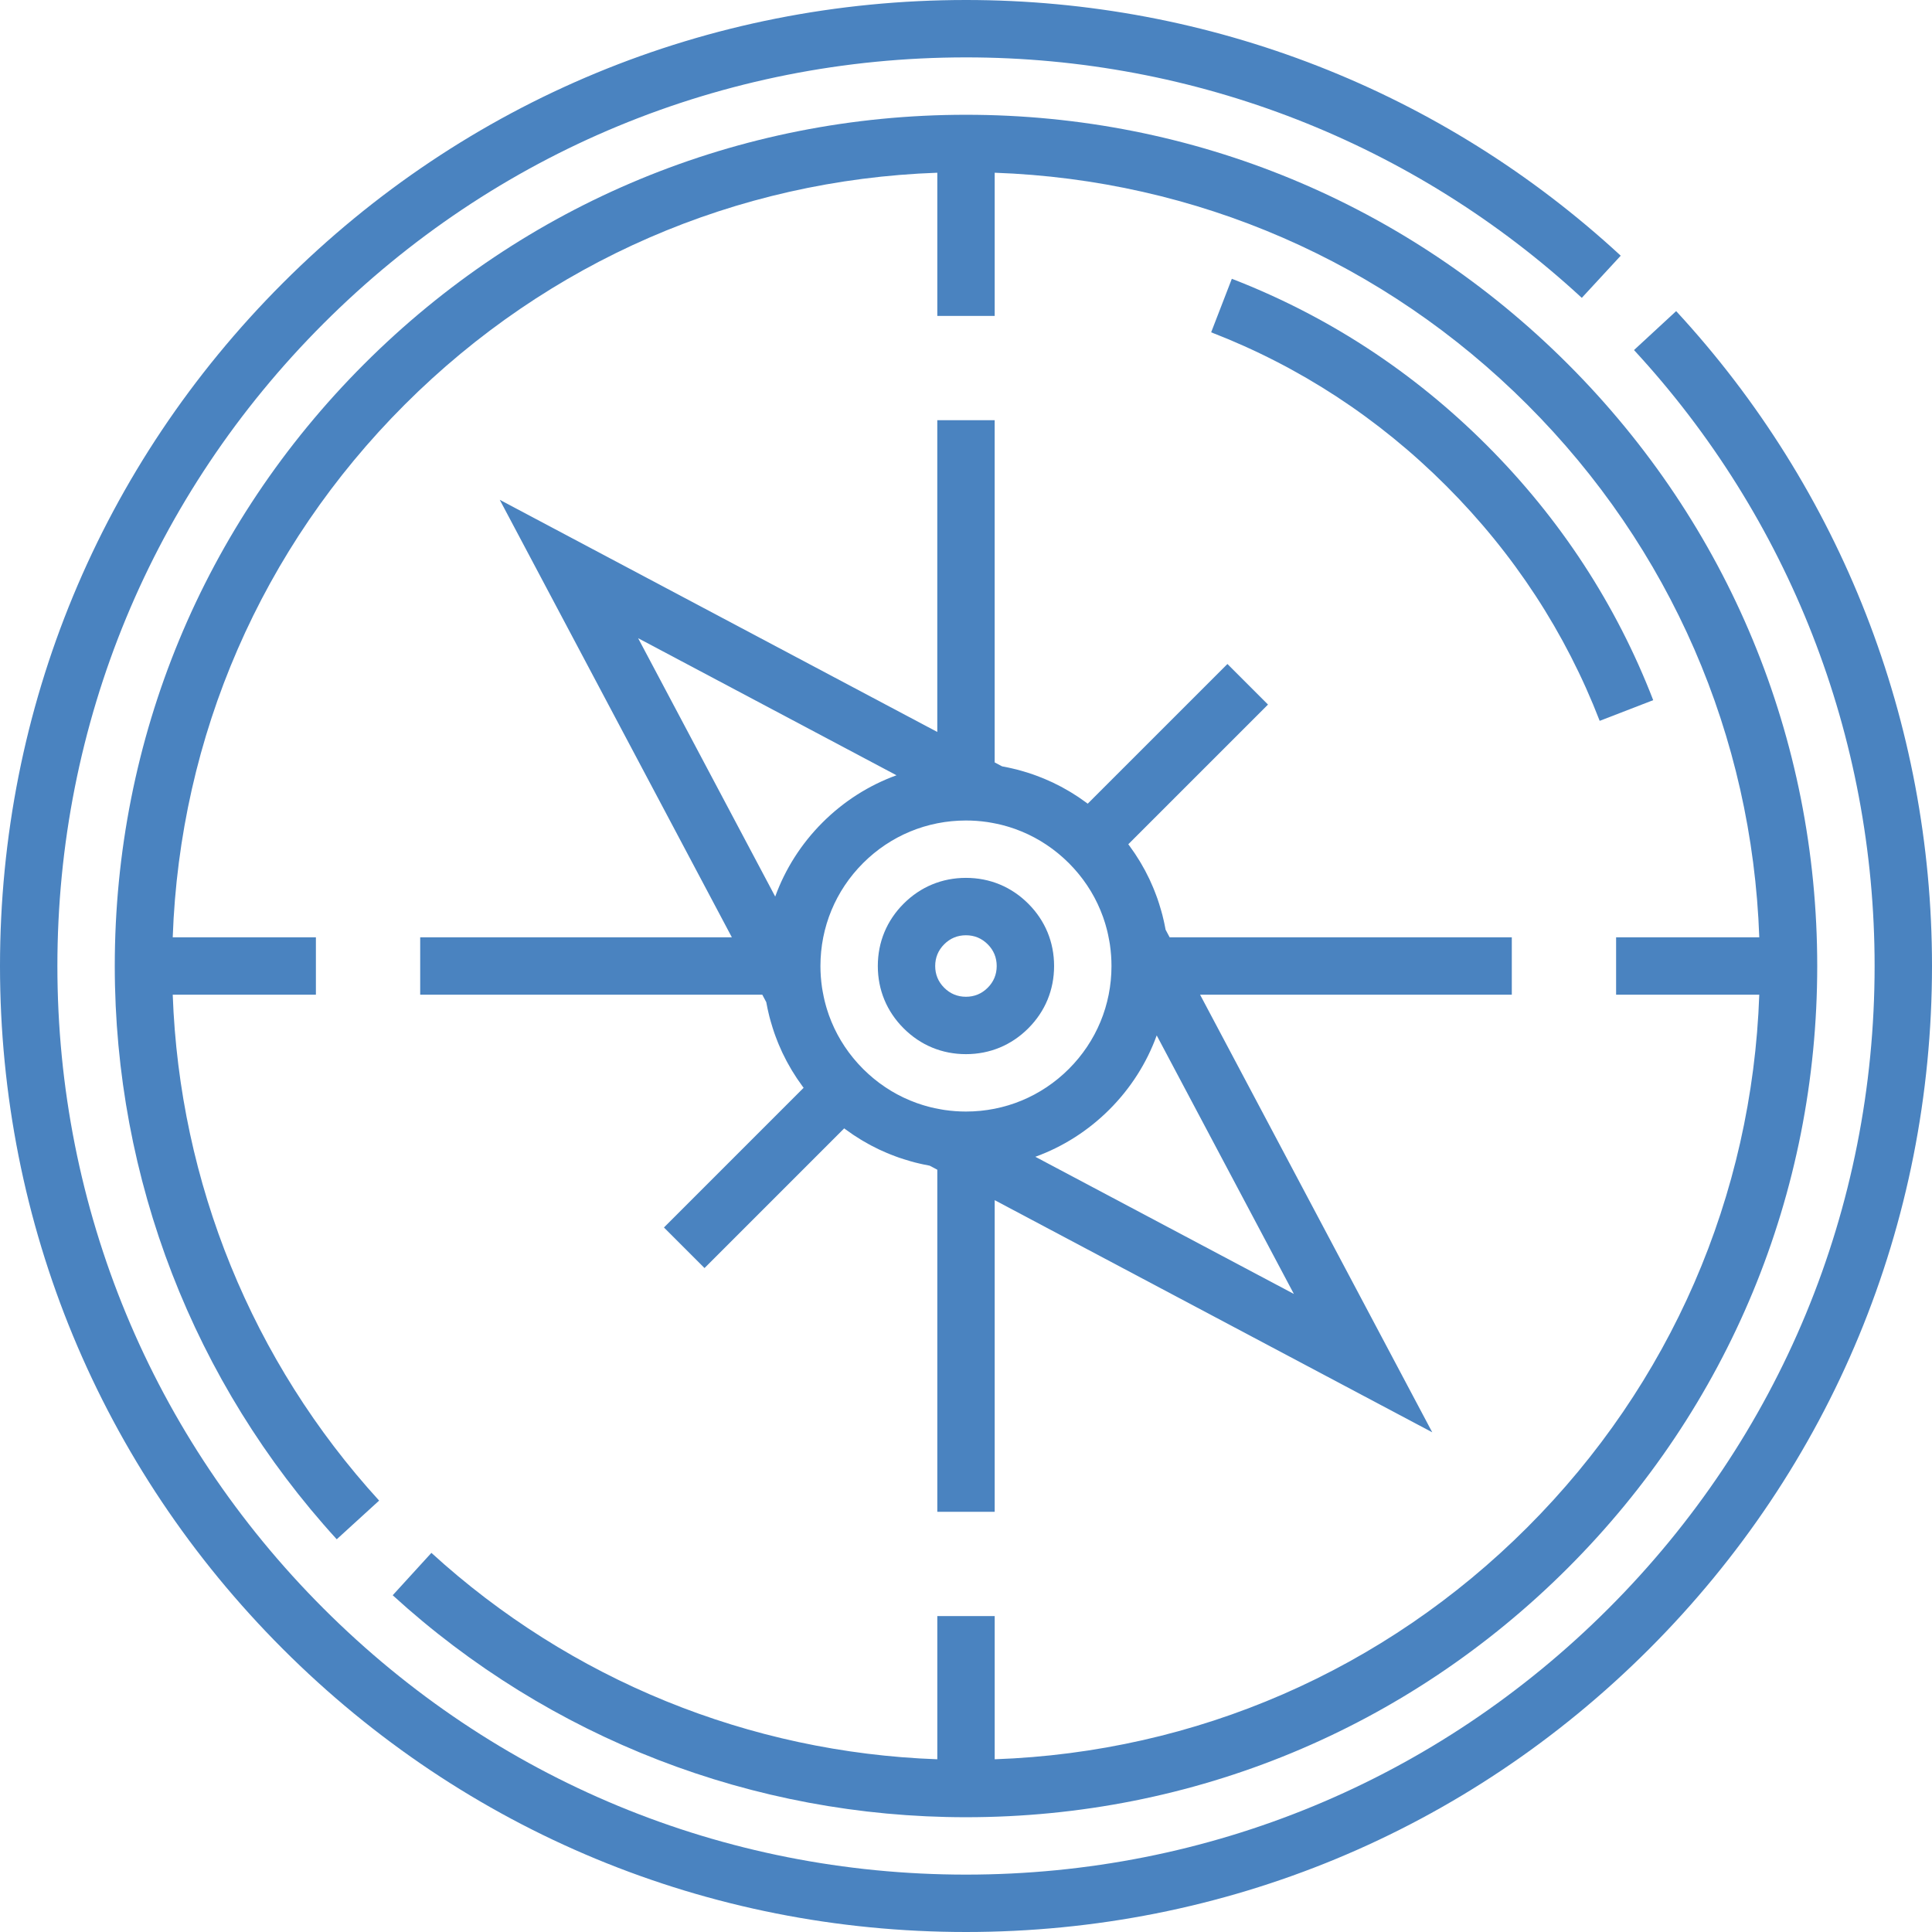
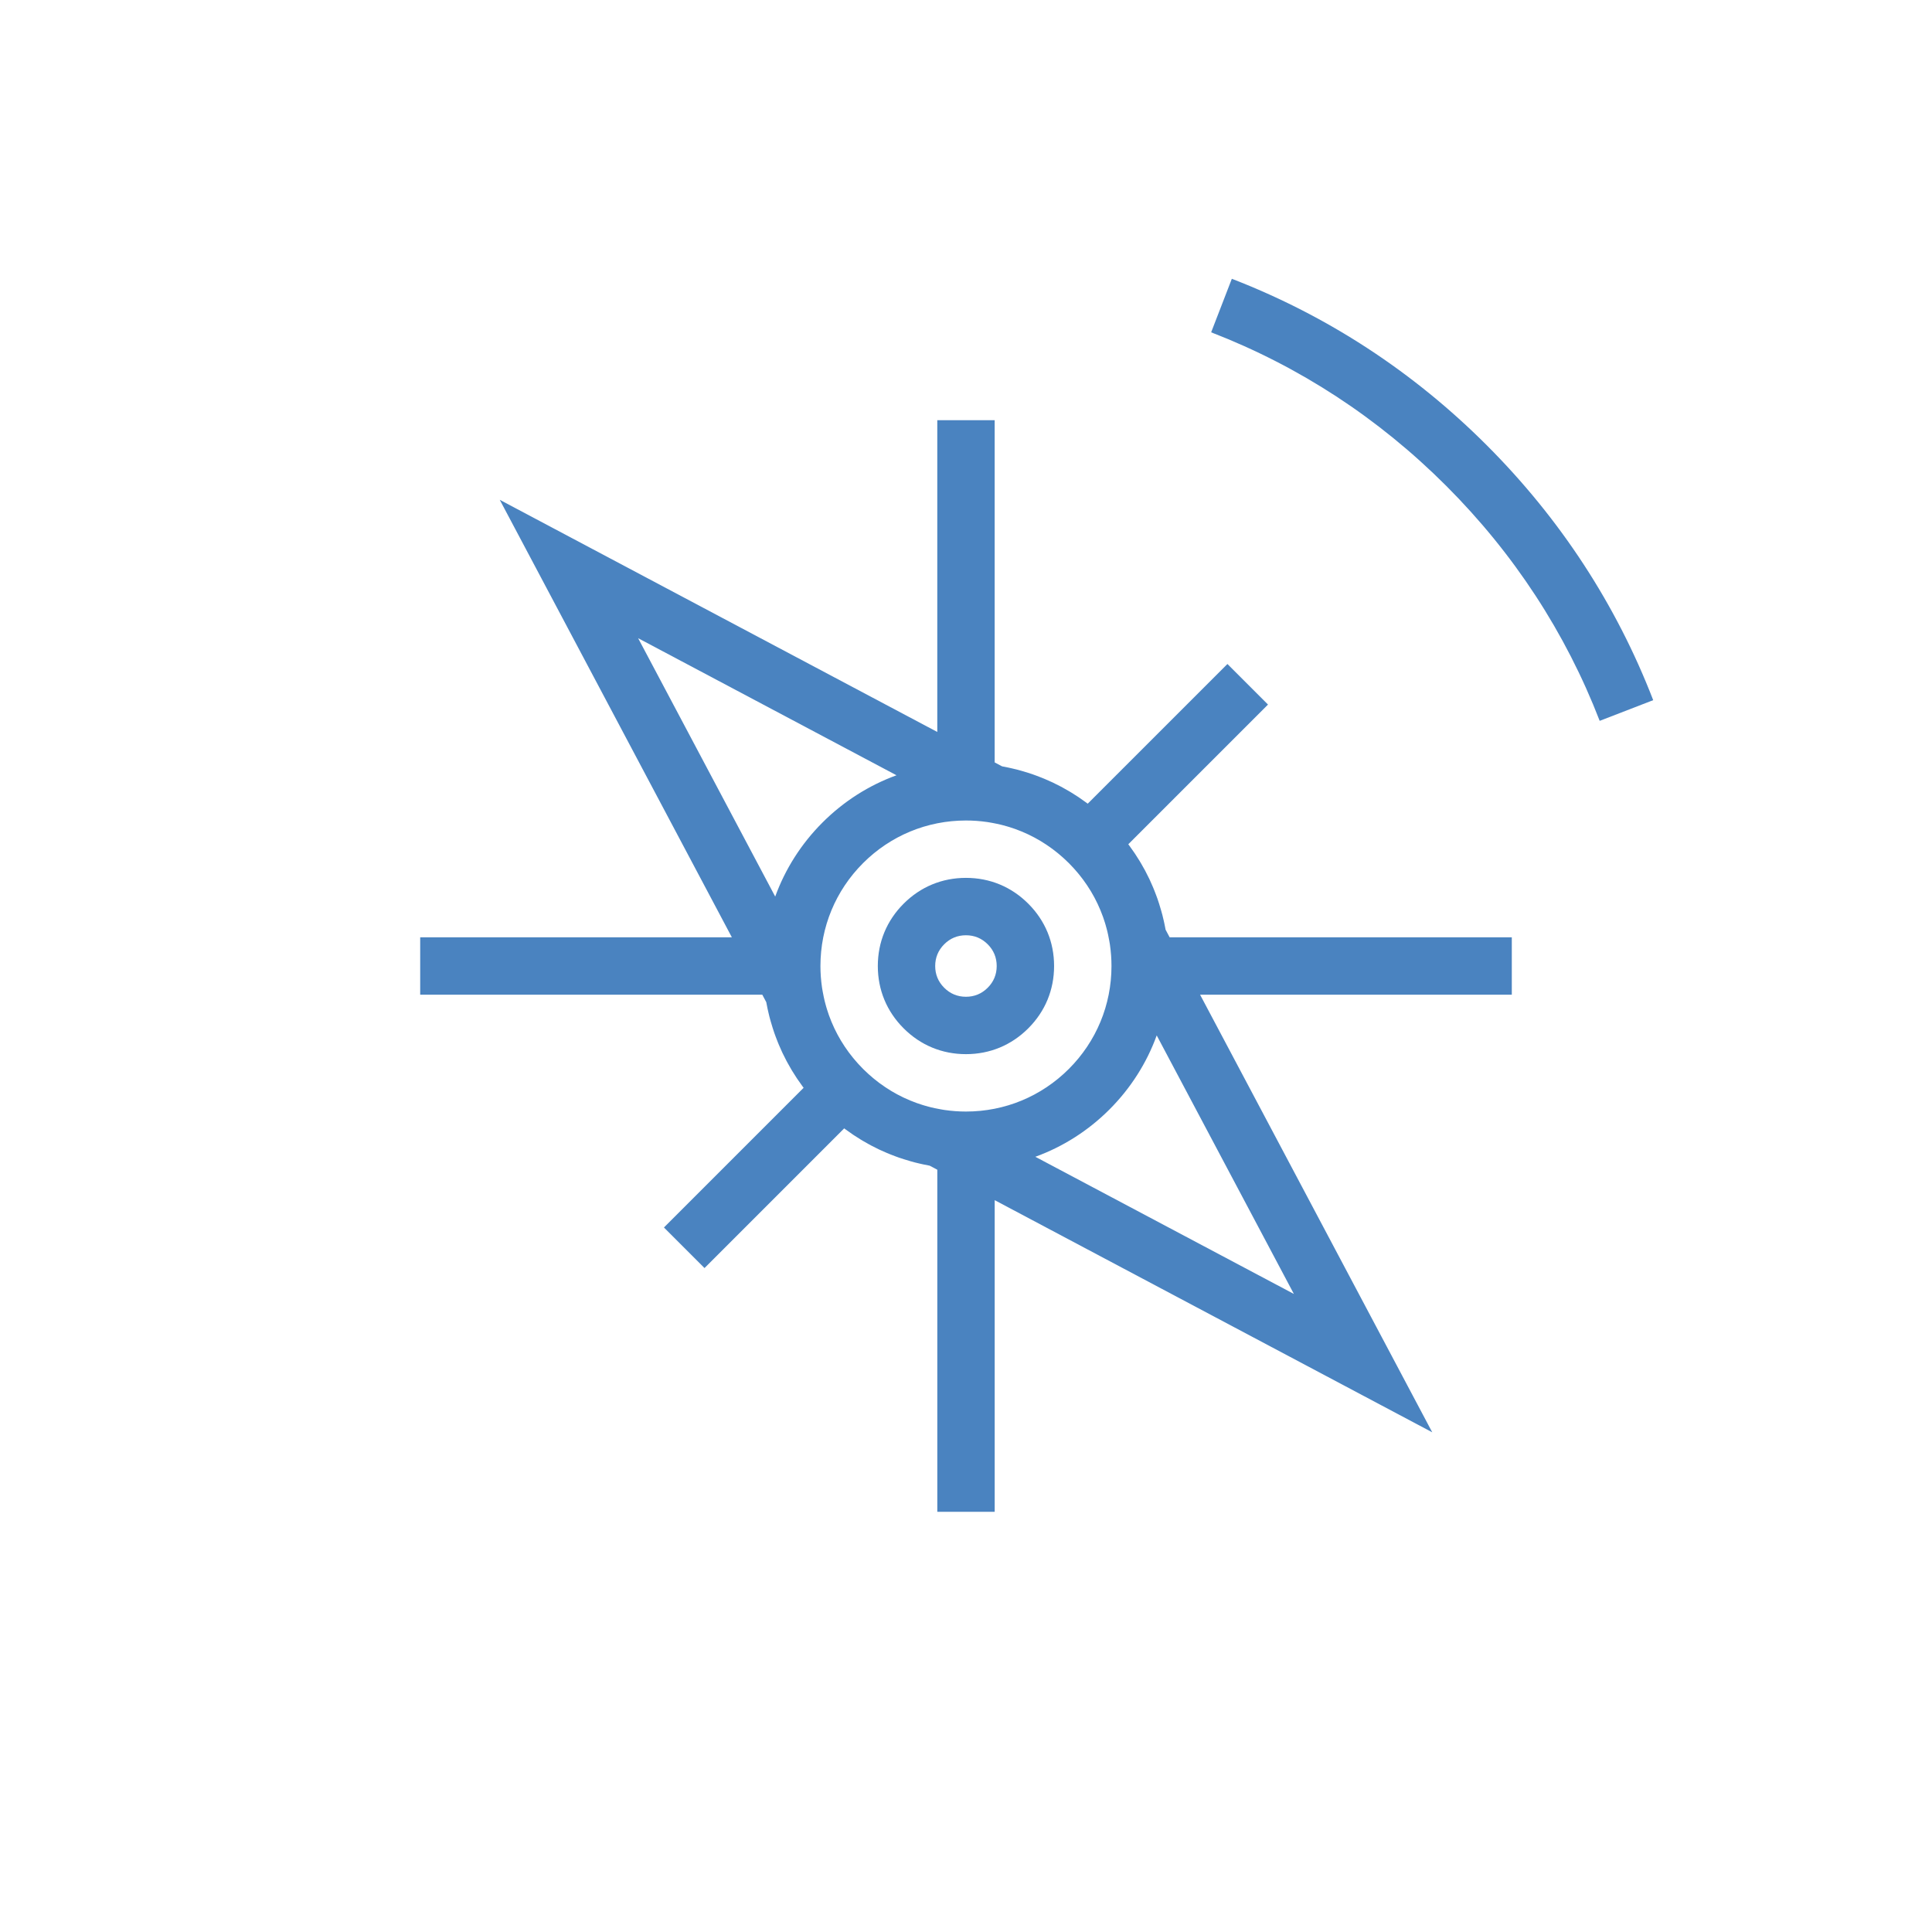
<svg xmlns="http://www.w3.org/2000/svg" version="1.1" id="Layer_1" x="0px" y="0px" viewBox="0 0 512 512" style="enable-background:new 0 0 512 512;" xml:space="preserve" width="512px" height="512px">
  <g>
    <g>
      <g>
-         <path d="M444.199,82.449L433.028,92.77c41.119,44.503,63.764,102.474,63.764,163.23c0,64.318-25.047,124.787-70.526,170.266     c-45.479,45.48-105.948,70.526-170.266,70.526s-124.787-25.047-170.266-70.526C40.254,380.787,15.208,320.318,15.208,256     S40.255,131.213,85.734,85.734C131.213,40.254,191.682,15.208,256,15.208c60.737,0,118.693,22.632,163.191,63.727l10.318-11.173     C382.193,24.065,320.573,0,256,0C187.619,0,123.332,26.629,74.981,74.981C26.629,123.332,0,187.619,0,256     s26.629,132.668,74.981,181.019C123.332,485.371,187.619,512,256,512s132.668-26.629,181.019-74.981     C485.371,388.668,512,324.381,512,256C512,191.407,487.921,129.772,444.199,82.449z" fill="#4a83c0" />
-         <path d="M256,481.584c60.256,0,116.905-23.465,159.512-66.072c42.607-42.607,66.072-99.256,66.072-159.512     s-23.465-116.905-66.072-159.512C372.905,53.881,316.256,30.416,256,30.416S139.095,53.881,96.488,96.488     C53.881,139.095,30.416,195.744,30.416,256c0,56.422,20.891,110.378,58.823,151.926l11.232-10.253     c-33.66-36.869-52.914-84.223-54.697-134.069h37.942v-15.208H45.774c1.883-53.341,23.532-103.218,61.468-141.155     c37.937-37.937,87.813-59.585,141.154-61.467v37.942h15.208V45.774c53.341,1.883,103.218,23.532,141.155,61.468     c37.937,37.937,59.585,87.813,61.467,141.154h-37.942v15.208h37.942c-1.883,53.341-23.532,103.218-61.468,141.155     c-37.937,37.937-87.813,59.585-141.154,61.467v-37.942h-15.208v37.942c-49.848-1.782-97.203-21.038-134.072-54.7l-10.254,11.231     C145.619,460.693,199.576,481.584,256,481.584z" fill="#4a83c0" />
        <path d="M423.933,191.033l14.185-5.482c-9.798-25.353-24.64-48.081-44.113-67.556c-19.473-19.474-42.202-34.316-67.556-44.114     l-5.482,14.185c23.363,9.029,44.32,22.717,62.285,40.682C401.216,146.714,414.904,167.669,423.933,191.033z" fill="#4a83c0" />
        <path d="M111.355,263.604h90.662l1.048,1.977c0.018,0.099,0.041,0.198,0.059,0.297c0.086,0.467,0.178,0.933,0.277,1.396     c0.064,0.301,0.133,0.599,0.202,0.898c0.102,0.445,0.204,0.89,0.317,1.331c0.106,0.415,0.225,0.824,0.342,1.236     c0.163,0.575,0.335,1.147,0.516,1.715c0.141,0.443,0.284,0.885,0.437,1.324c0.108,0.311,0.223,0.619,0.338,0.929     c0.172,0.467,0.352,0.931,0.537,1.393c0.105,0.263,0.21,0.525,0.32,0.786c0.267,0.634,0.545,1.263,0.836,1.886     c0.039,0.083,0.074,0.167,0.113,0.249c0.347,0.733,0.714,1.456,1.094,2.173c0.076,0.143,0.156,0.283,0.233,0.426     c0.313,0.577,0.637,1.149,0.972,1.714c0.101,0.171,0.203,0.342,0.306,0.511c0.357,0.587,0.724,1.167,1.104,1.741     c0.069,0.104,0.136,0.211,0.206,0.315c0.462,0.688,0.94,1.368,1.436,2.036c0.051,0.069,0.104,0.135,0.156,0.204     c0.034,0.046,0.07,0.09,0.104,0.136l-37.019,37.019l10.753,10.753l37.02-37.02c0.036,0.027,0.072,0.056,0.108,0.083     c0.075,0.057,0.149,0.117,0.225,0.172c0.663,0.492,1.337,0.965,2.021,1.424c0.119,0.08,0.239,0.155,0.358,0.233     c0.558,0.369,1.122,0.726,1.692,1.073c0.18,0.11,0.362,0.219,0.544,0.326c0.552,0.326,1.109,0.642,1.672,0.948     c0.154,0.084,0.306,0.17,0.46,0.252c0.708,0.376,1.422,0.738,2.145,1.081c0.119,0.056,0.239,0.106,0.358,0.162     c0.586,0.273,1.177,0.535,1.772,0.786c0.276,0.117,0.553,0.227,0.83,0.339c0.445,0.178,0.892,0.351,1.342,0.518     c0.319,0.119,0.639,0.237,0.96,0.35c0.426,0.148,0.857,0.287,1.287,0.425c0.62,0.199,1.242,0.384,1.87,0.561     c0.364,0.102,0.727,0.208,1.094,0.302c0.447,0.116,0.897,0.218,1.347,0.322c0.294,0.068,0.587,0.135,0.883,0.198     c0.465,0.099,0.933,0.193,1.402,0.279c0.093,0.017,0.185,0.039,0.278,0.056l2.022,1.073v90.653h15.208v-82.587l115.956,61.518     l-61.528-115.973h82.611v-15.208h-90.68l-1.064-2.004c-0.016-0.093-0.039-0.185-0.056-0.278c-0.087-0.469-0.18-0.937-0.279-1.402     c-0.063-0.295-0.13-0.588-0.198-0.882c-0.103-0.45-0.207-0.901-0.322-1.348c-0.094-0.367-0.2-0.73-0.302-1.094     c-0.176-0.627-0.362-1.25-0.561-1.87c-0.138-0.431-0.277-0.861-0.425-1.287c-0.113-0.321-0.231-0.641-0.35-0.96     c-0.166-0.45-0.34-0.897-0.518-1.342c-0.112-0.277-0.222-0.555-0.339-0.83c-0.251-0.596-0.514-1.186-0.786-1.772     c-0.056-0.119-0.105-0.239-0.162-0.358c-0.343-0.724-0.706-1.438-1.081-2.145c-0.082-0.154-0.169-0.307-0.252-0.46     c-0.306-0.563-0.621-1.12-0.948-1.672c-0.107-0.182-0.216-0.364-0.326-0.544c-0.346-0.57-0.704-1.132-1.072-1.69     c-0.079-0.12-0.155-0.241-0.235-0.361c-0.459-0.682-0.933-1.357-1.424-2.02c-0.056-0.076-0.116-0.149-0.172-0.225     c-0.027-0.036-0.056-0.072-0.083-0.108l37.023-37.023l-10.753-10.753l-37.022,37.022c-0.042-0.031-0.082-0.064-0.124-0.095     c-0.073-0.055-0.145-0.113-0.219-0.167c-0.666-0.494-1.342-0.969-2.029-1.431c-0.111-0.074-0.223-0.144-0.334-0.218     c-0.568-0.375-1.142-0.739-1.722-1.091c-0.174-0.105-0.349-0.21-0.523-0.313c-0.562-0.333-1.128-0.654-1.701-0.964     c-0.145-0.079-0.289-0.161-0.435-0.238c-0.715-0.38-1.437-0.746-2.169-1.092c-0.085-0.041-0.172-0.077-0.259-0.117     c-0.619-0.29-1.245-0.567-1.877-0.831c-0.263-0.111-0.526-0.216-0.791-0.322c-0.46-0.185-0.923-0.363-1.388-0.535     c-0.309-0.115-0.618-0.229-0.93-0.338c-0.439-0.153-0.881-0.295-1.324-0.437c-0.564-0.18-1.129-0.35-1.699-0.512     c-0.417-0.118-0.832-0.238-1.252-0.346c-0.439-0.113-0.881-0.213-1.324-0.315c-0.302-0.07-0.604-0.139-0.908-0.204     c-0.461-0.097-0.923-0.19-1.387-0.275c-0.101-0.018-0.201-0.042-0.302-0.06l-1.959-1.042v-90.688h-15.208v82.62L132.44,132.457     l61.51,115.939h-82.594V263.604z M306.542,274.395l36.348,68.512l-68.512-36.348c7.294-2.648,13.982-6.881,19.632-12.531     C299.661,288.377,303.894,281.689,306.542,274.395z M255.987,217.442c1.894-0.003,3.766,0.135,5.608,0.402l0.29,0.045     c0.372,0.057,0.741,0.125,1.11,0.192c0.396,0.072,0.791,0.151,1.184,0.236c0.326,0.07,0.651,0.14,0.973,0.218     c0.232,0.056,0.462,0.118,0.692,0.177c0.349,0.091,0.698,0.187,1.043,0.288c0.198,0.058,0.394,0.117,0.591,0.177     c0.422,0.131,0.841,0.27,1.257,0.415c0.119,0.042,0.237,0.08,0.355,0.122c1.122,0.405,2.223,0.861,3.303,1.369     c0.075,0.036,0.148,0.072,0.222,0.107c0.465,0.223,0.927,0.455,1.383,0.697c0.091,0.049,0.184,0.097,0.275,0.147     c0.468,0.252,0.932,0.516,1.39,0.789c0.054,0.031,0.107,0.062,0.16,0.094c1.029,0.619,2.031,1.29,3.003,2.007     c0.099,0.074,0.198,0.15,0.297,0.225c0.366,0.276,0.728,0.558,1.085,0.848c0.137,0.112,0.274,0.224,0.41,0.337     c0.33,0.274,0.653,0.556,0.974,0.841c0.128,0.114,0.257,0.225,0.382,0.341c0.434,0.396,0.863,0.802,1.282,1.221     c0.419,0.419,0.824,0.848,1.221,1.282c0.114,0.125,0.224,0.251,0.336,0.378c0.288,0.322,0.571,0.649,0.847,0.98     c0.113,0.135,0.223,0.27,0.334,0.406c0.291,0.359,0.576,0.723,0.853,1.091c0.073,0.097,0.148,0.193,0.22,0.291     c0.718,0.972,1.388,1.974,2.007,3.002c0.033,0.056,0.066,0.112,0.099,0.168c0.271,0.455,0.532,0.917,0.784,1.382     c0.05,0.092,0.099,0.186,0.148,0.278c0.242,0.457,0.474,0.919,0.697,1.384c0.035,0.073,0.072,0.146,0.106,0.219     c0.506,1.076,0.961,2.175,1.365,3.293c0.047,0.13,0.089,0.262,0.135,0.391c0.14,0.402,0.275,0.808,0.401,1.216     c0.064,0.205,0.125,0.41,0.185,0.615c0.098,0.336,0.191,0.673,0.28,1.012c0.063,0.238,0.127,0.477,0.185,0.717     c0.075,0.31,0.142,0.624,0.21,0.937c0.112,0.516,0.212,1.036,0.302,1.559c0.044,0.25,0.091,0.499,0.13,0.75l0.05,0.322     c0.266,1.837,0.404,3.707,0.404,5.597c0,10.302-4.012,19.986-11.295,27.27c-7.284,7.285-16.968,11.295-27.27,11.295     c-1.89,0-3.758-0.138-5.596-0.404l-0.322-0.05c-0.251-0.039-0.5-0.086-0.75-0.13c-0.523-0.09-1.042-0.192-1.559-0.302     c-0.313-0.068-0.626-0.135-0.937-0.21c-0.24-0.058-0.479-0.122-0.717-0.185c-0.339-0.089-0.676-0.181-1.012-0.28     c-0.206-0.06-0.412-0.122-0.615-0.185c-0.408-0.127-0.813-0.261-1.216-0.401c-0.131-0.046-0.262-0.088-0.391-0.135     c-1.118-0.404-2.217-0.859-3.293-1.365c-0.073-0.034-0.146-0.071-0.219-0.106c-0.465-0.223-0.927-0.455-1.384-0.697     c-0.093-0.05-0.186-0.098-0.278-0.148c-0.465-0.251-0.927-0.512-1.382-0.784c-0.056-0.033-0.113-0.065-0.168-0.099     c-1.028-0.619-2.03-1.29-3.002-2.007c-0.097-0.072-0.194-0.147-0.291-0.22c-0.368-0.277-0.732-0.562-1.091-0.853     c-0.136-0.111-0.271-0.221-0.406-0.334c-0.331-0.276-0.657-0.559-0.98-0.847c-0.126-0.113-0.253-0.222-0.378-0.336     c-0.434-0.397-0.863-0.802-1.282-1.221c-0.419-0.419-0.823-0.848-1.221-1.282c-0.116-0.126-0.227-0.255-0.341-0.382     c-0.286-0.321-0.568-0.646-0.841-0.974c-0.114-0.136-0.226-0.273-0.337-0.41c-0.289-0.357-0.571-0.718-0.847-1.084     c-0.075-0.099-0.152-0.198-0.226-0.298c-0.718-0.972-1.388-1.974-2.007-3.002c-0.031-0.053-0.062-0.107-0.094-0.16     c-0.273-0.458-0.535-0.922-0.789-1.39c-0.05-0.091-0.098-0.182-0.146-0.275c-0.242-0.457-0.474-0.919-0.698-1.385     c-0.035-0.074-0.072-0.147-0.106-0.22c-0.508-1.079-0.964-2.181-1.369-3.303c-0.043-0.119-0.081-0.239-0.123-0.359     c-0.145-0.415-0.283-0.831-0.413-1.251c-0.062-0.199-0.121-0.398-0.18-0.598c-0.1-0.343-0.195-0.686-0.285-1.032     c-0.061-0.234-0.124-0.468-0.18-0.704c-0.077-0.315-0.145-0.634-0.213-0.952c-0.099-0.463-0.191-0.929-0.274-1.397     c-0.053-0.3-0.109-0.599-0.156-0.9l-0.048-0.311c-0.266-1.838-0.404-3.708-0.404-5.599c0-10.301,4.012-19.985,11.295-27.27     C236.002,221.453,245.686,217.442,255.987,217.442z M169.11,169.127l68.473,36.328c-7.289,2.648-13.972,6.879-19.619,12.526     s-9.877,12.331-12.526,19.619L169.11,169.127z" fill="#4a83c0" />
        <path d="M255.987,279.361c6.33,0,12.041-2.365,16.517-6.843c4.475-4.475,6.841-10.186,6.841-16.516s-2.365-12.041-6.841-16.516     c-4.475-4.476-10.187-6.842-16.518-6.842c-6.329,0-12.039,2.365-16.514,6.841c-4.475,4.476-6.842,10.188-6.842,16.518     s2.365,12.04,6.841,16.514C243.946,276.995,249.657,279.361,255.987,279.361z M250.225,250.24     c1.584-1.584,3.521-2.386,5.76-2.386c2.242,0,4.181,0.803,5.765,2.387c1.584,1.584,2.387,3.522,2.387,5.762     s-0.803,4.178-2.387,5.762c-1.585,1.584-3.523,2.388-5.764,2.388c-2.24,0-4.178-0.803-5.763-2.388     c-1.584-1.584-2.387-3.521-2.387-5.761C247.838,253.764,248.641,251.825,250.225,250.24z" fill="#4a83c0" />
      </g>
    </g>
  </g>
  <g>
</g>
  <g>
</g>
  <g>
</g>
  <g>
</g>
  <g>
</g>
  <g>
</g>
  <g>
</g>
  <g>
</g>
  <g>
</g>
  <g>
</g>
  <g>
</g>
  <g>
</g>
  <g>
</g>
  <g>
</g>
  <g>
</g>
</svg>